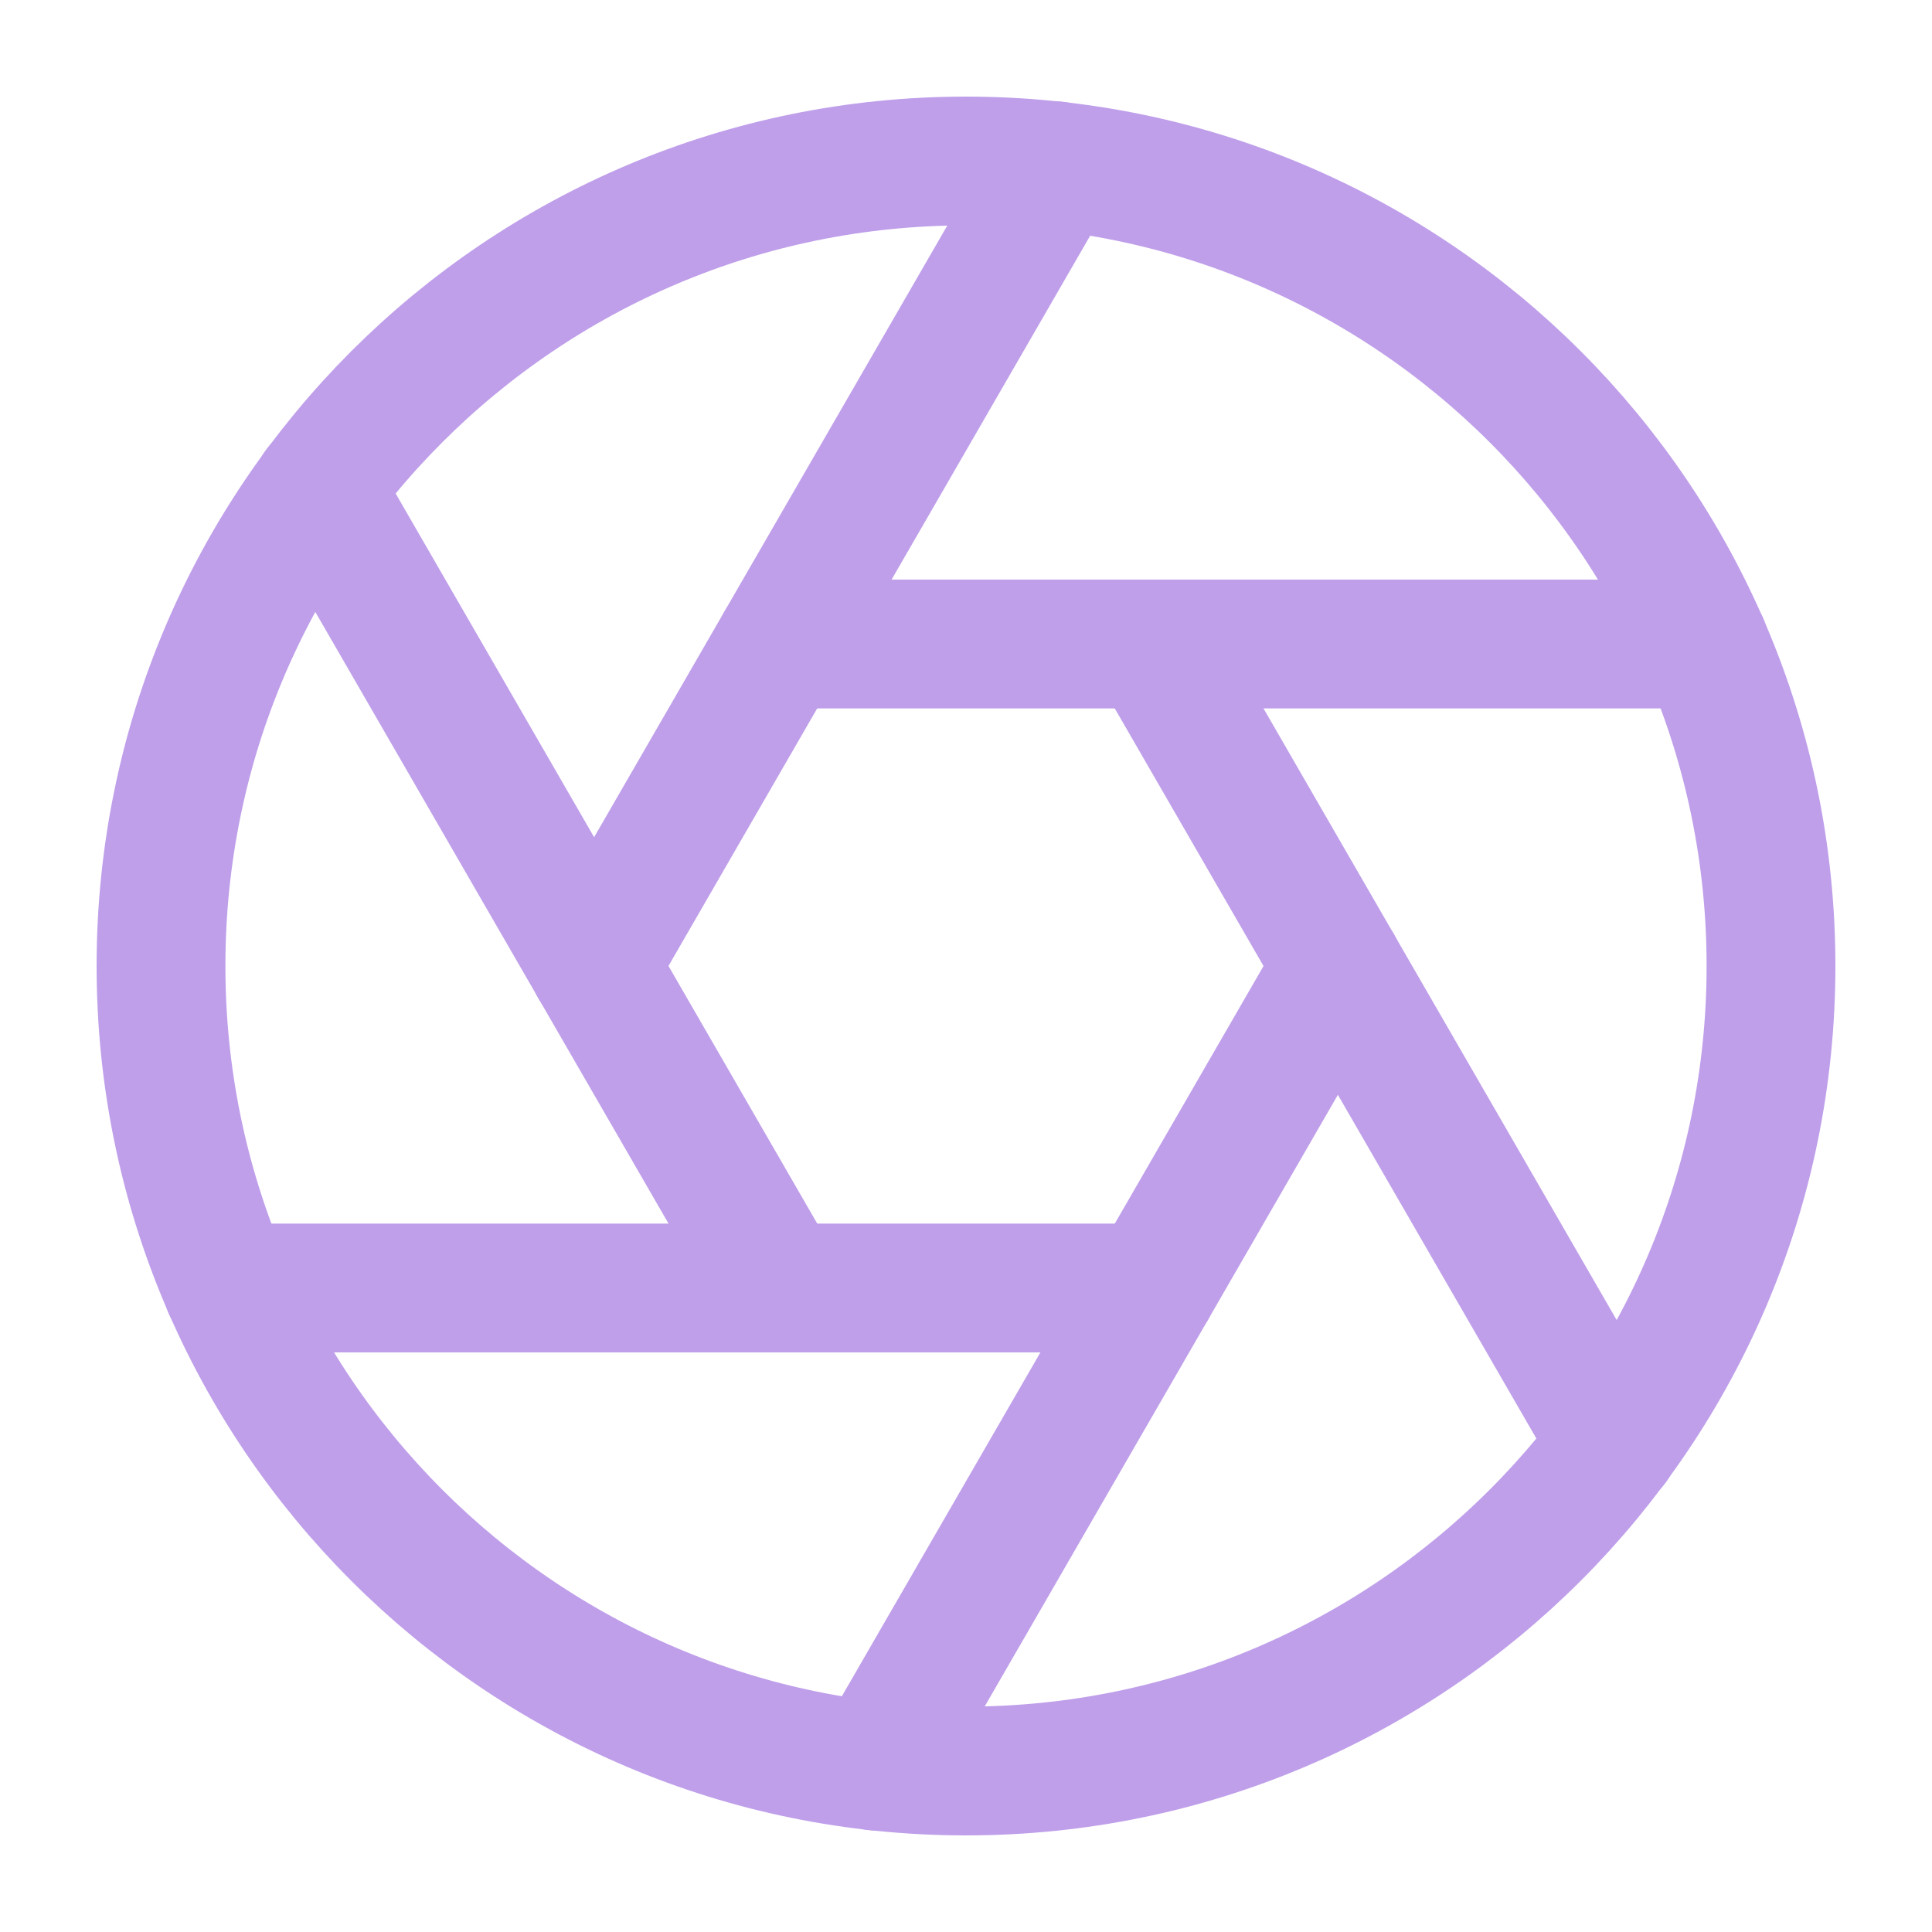
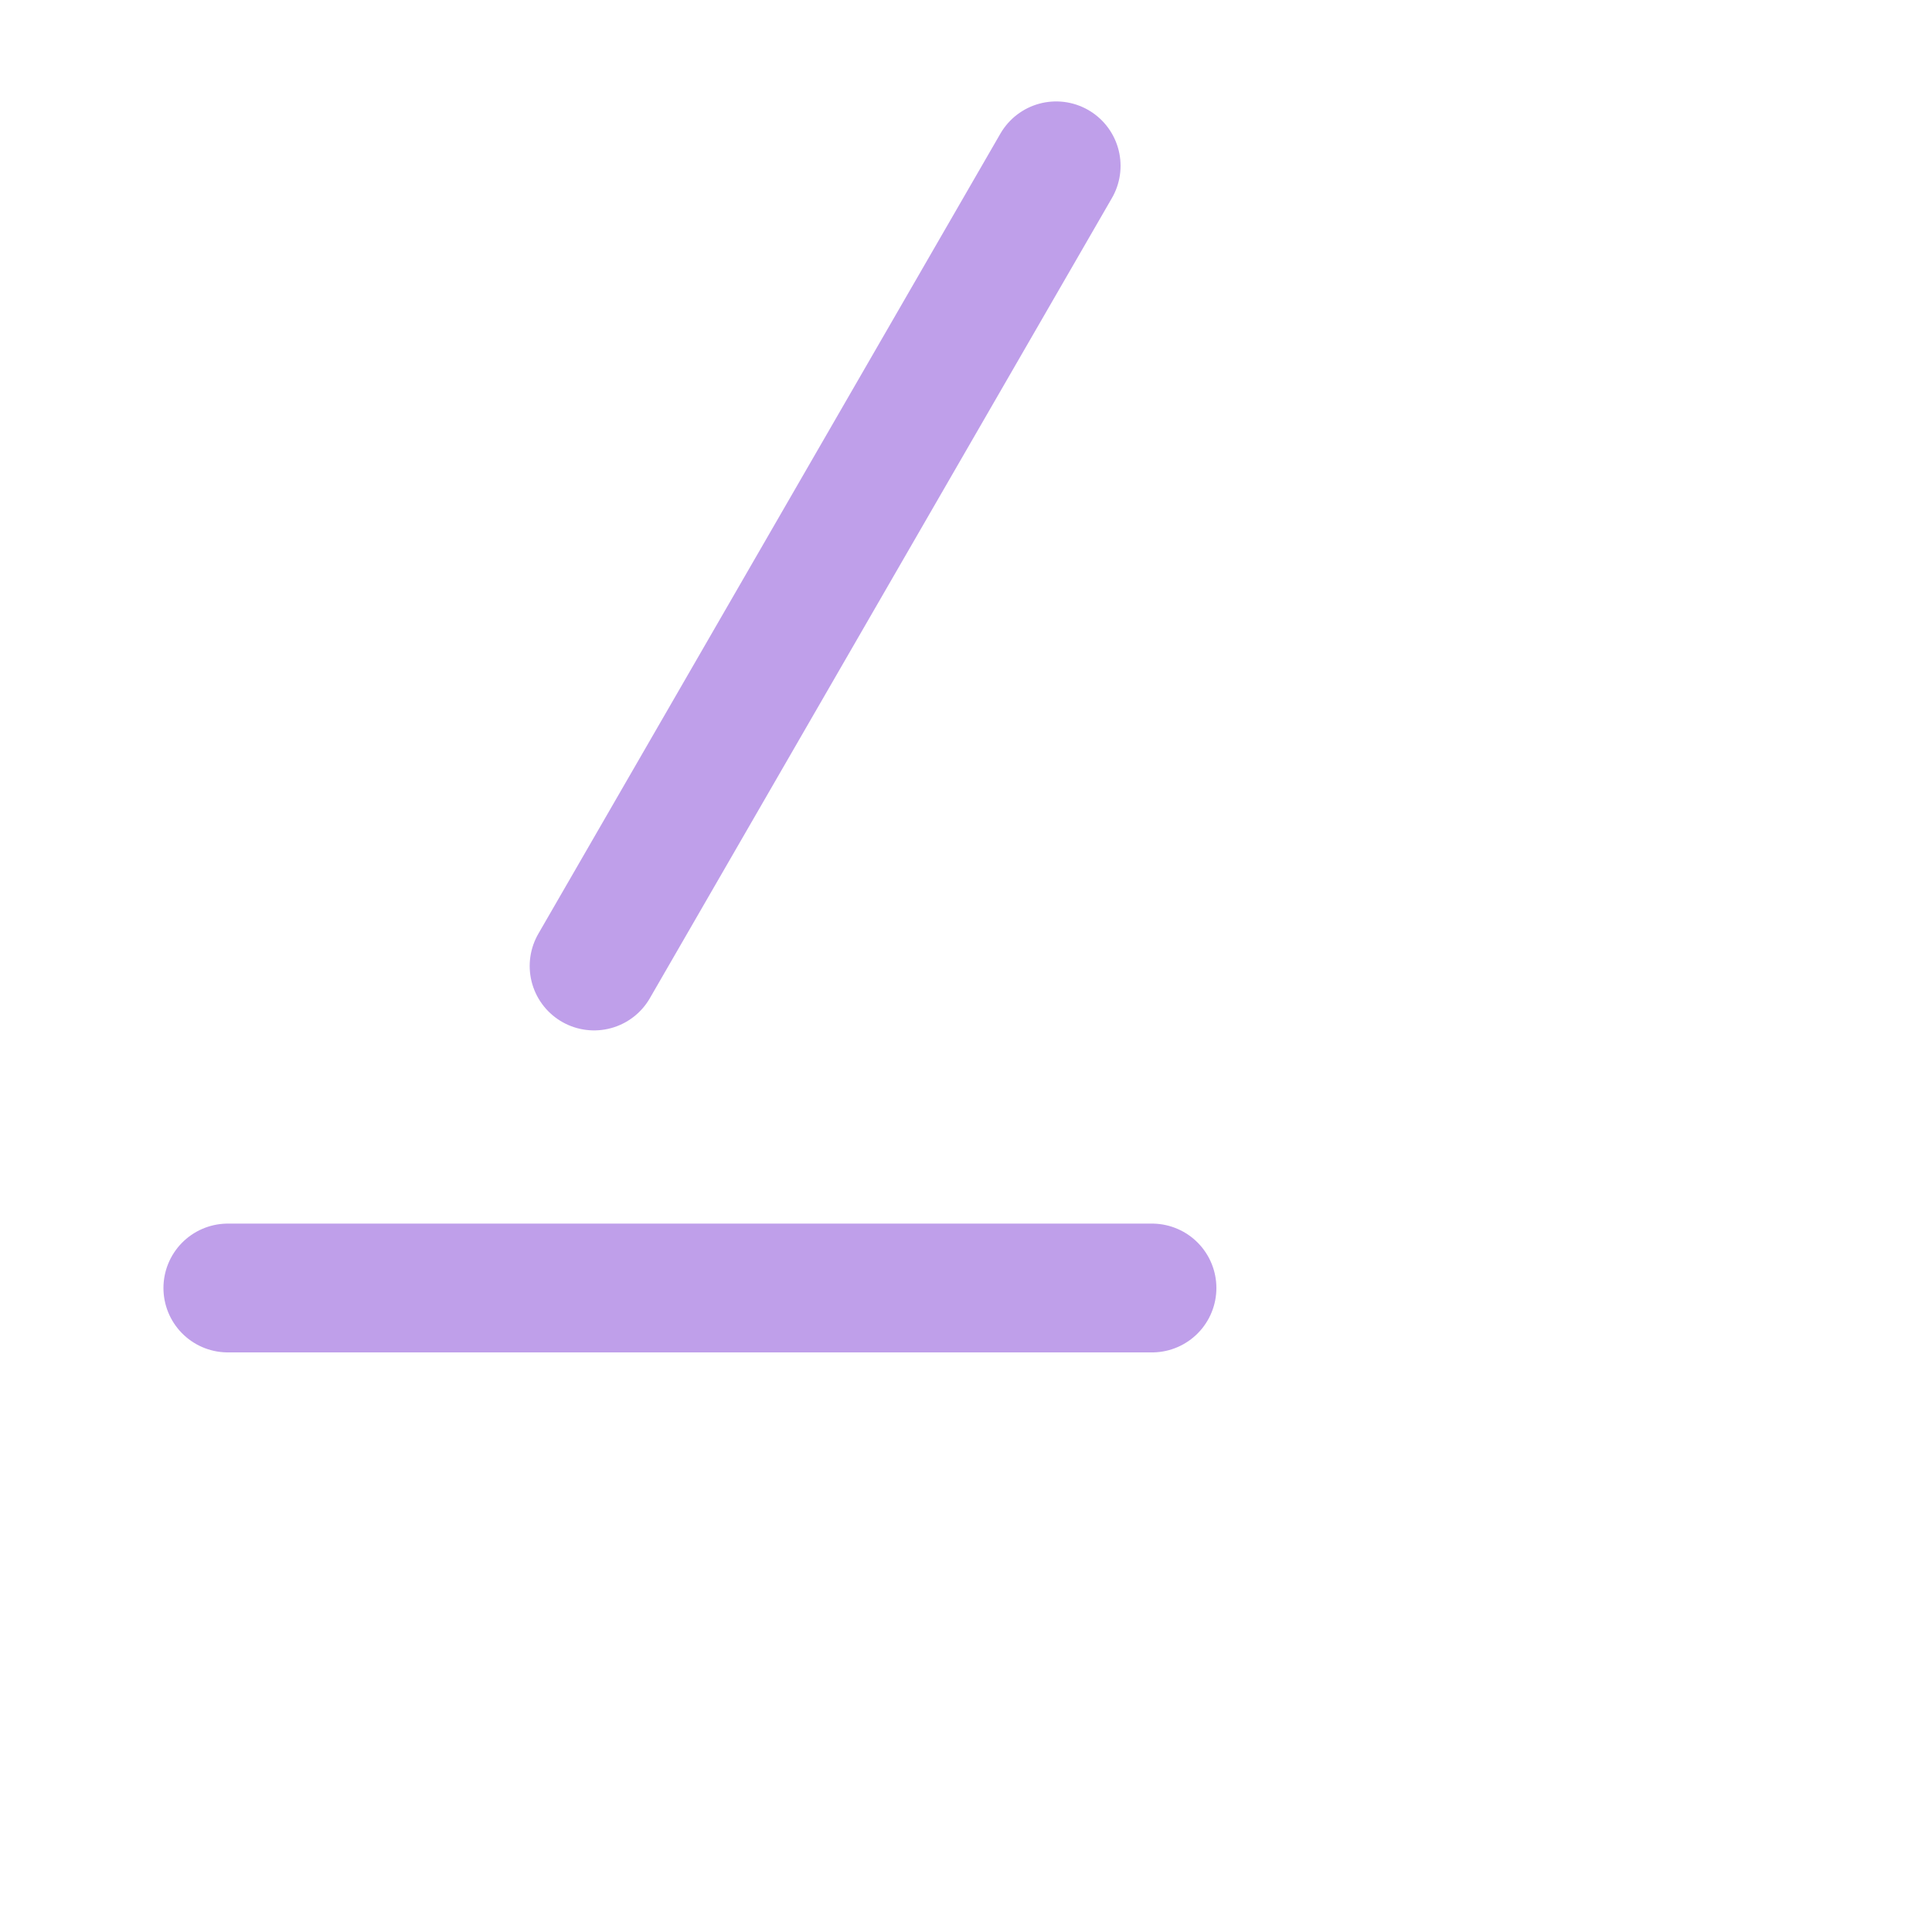
<svg xmlns="http://www.w3.org/2000/svg" width="30" height="30" viewBox="0 0 30 30" fill="none">
-   <path d="M15 27.5C21.904 27.5 27.5 21.904 27.5 15C27.5 8.096 21.904 2.5 15 2.5C8.096 2.5 2.5 8.096 2.5 15C2.5 21.904 8.096 27.5 15 27.5Z" stroke="#BF9FEA" stroke-width="2" stroke-linecap="round" stroke-linejoin="round" />
-   <path d="M17.887 10L25.062 22.425" stroke="#BF9FEA" stroke-width="2" stroke-linecap="round" stroke-linejoin="round" />
-   <path d="M12.113 10H26.462" stroke="#BF9FEA" stroke-width="2" stroke-linecap="round" stroke-linejoin="round" />
  <path d="M9.225 15L16.4 2.575" stroke="#BF9FEA" stroke-width="2" stroke-linecap="round" stroke-linejoin="round" />
-   <path d="M12.113 20L4.938 7.575" stroke="#BF9FEA" stroke-width="2" stroke-linecap="round" stroke-linejoin="round" />
  <path d="M17.888 20H3.538" stroke="#BF9FEA" stroke-width="2" stroke-linecap="round" stroke-linejoin="round" />
-   <path d="M20.775 15L13.6 27.425" stroke="#BF9FEA" stroke-width="2" stroke-linecap="round" stroke-linejoin="round" />
</svg>